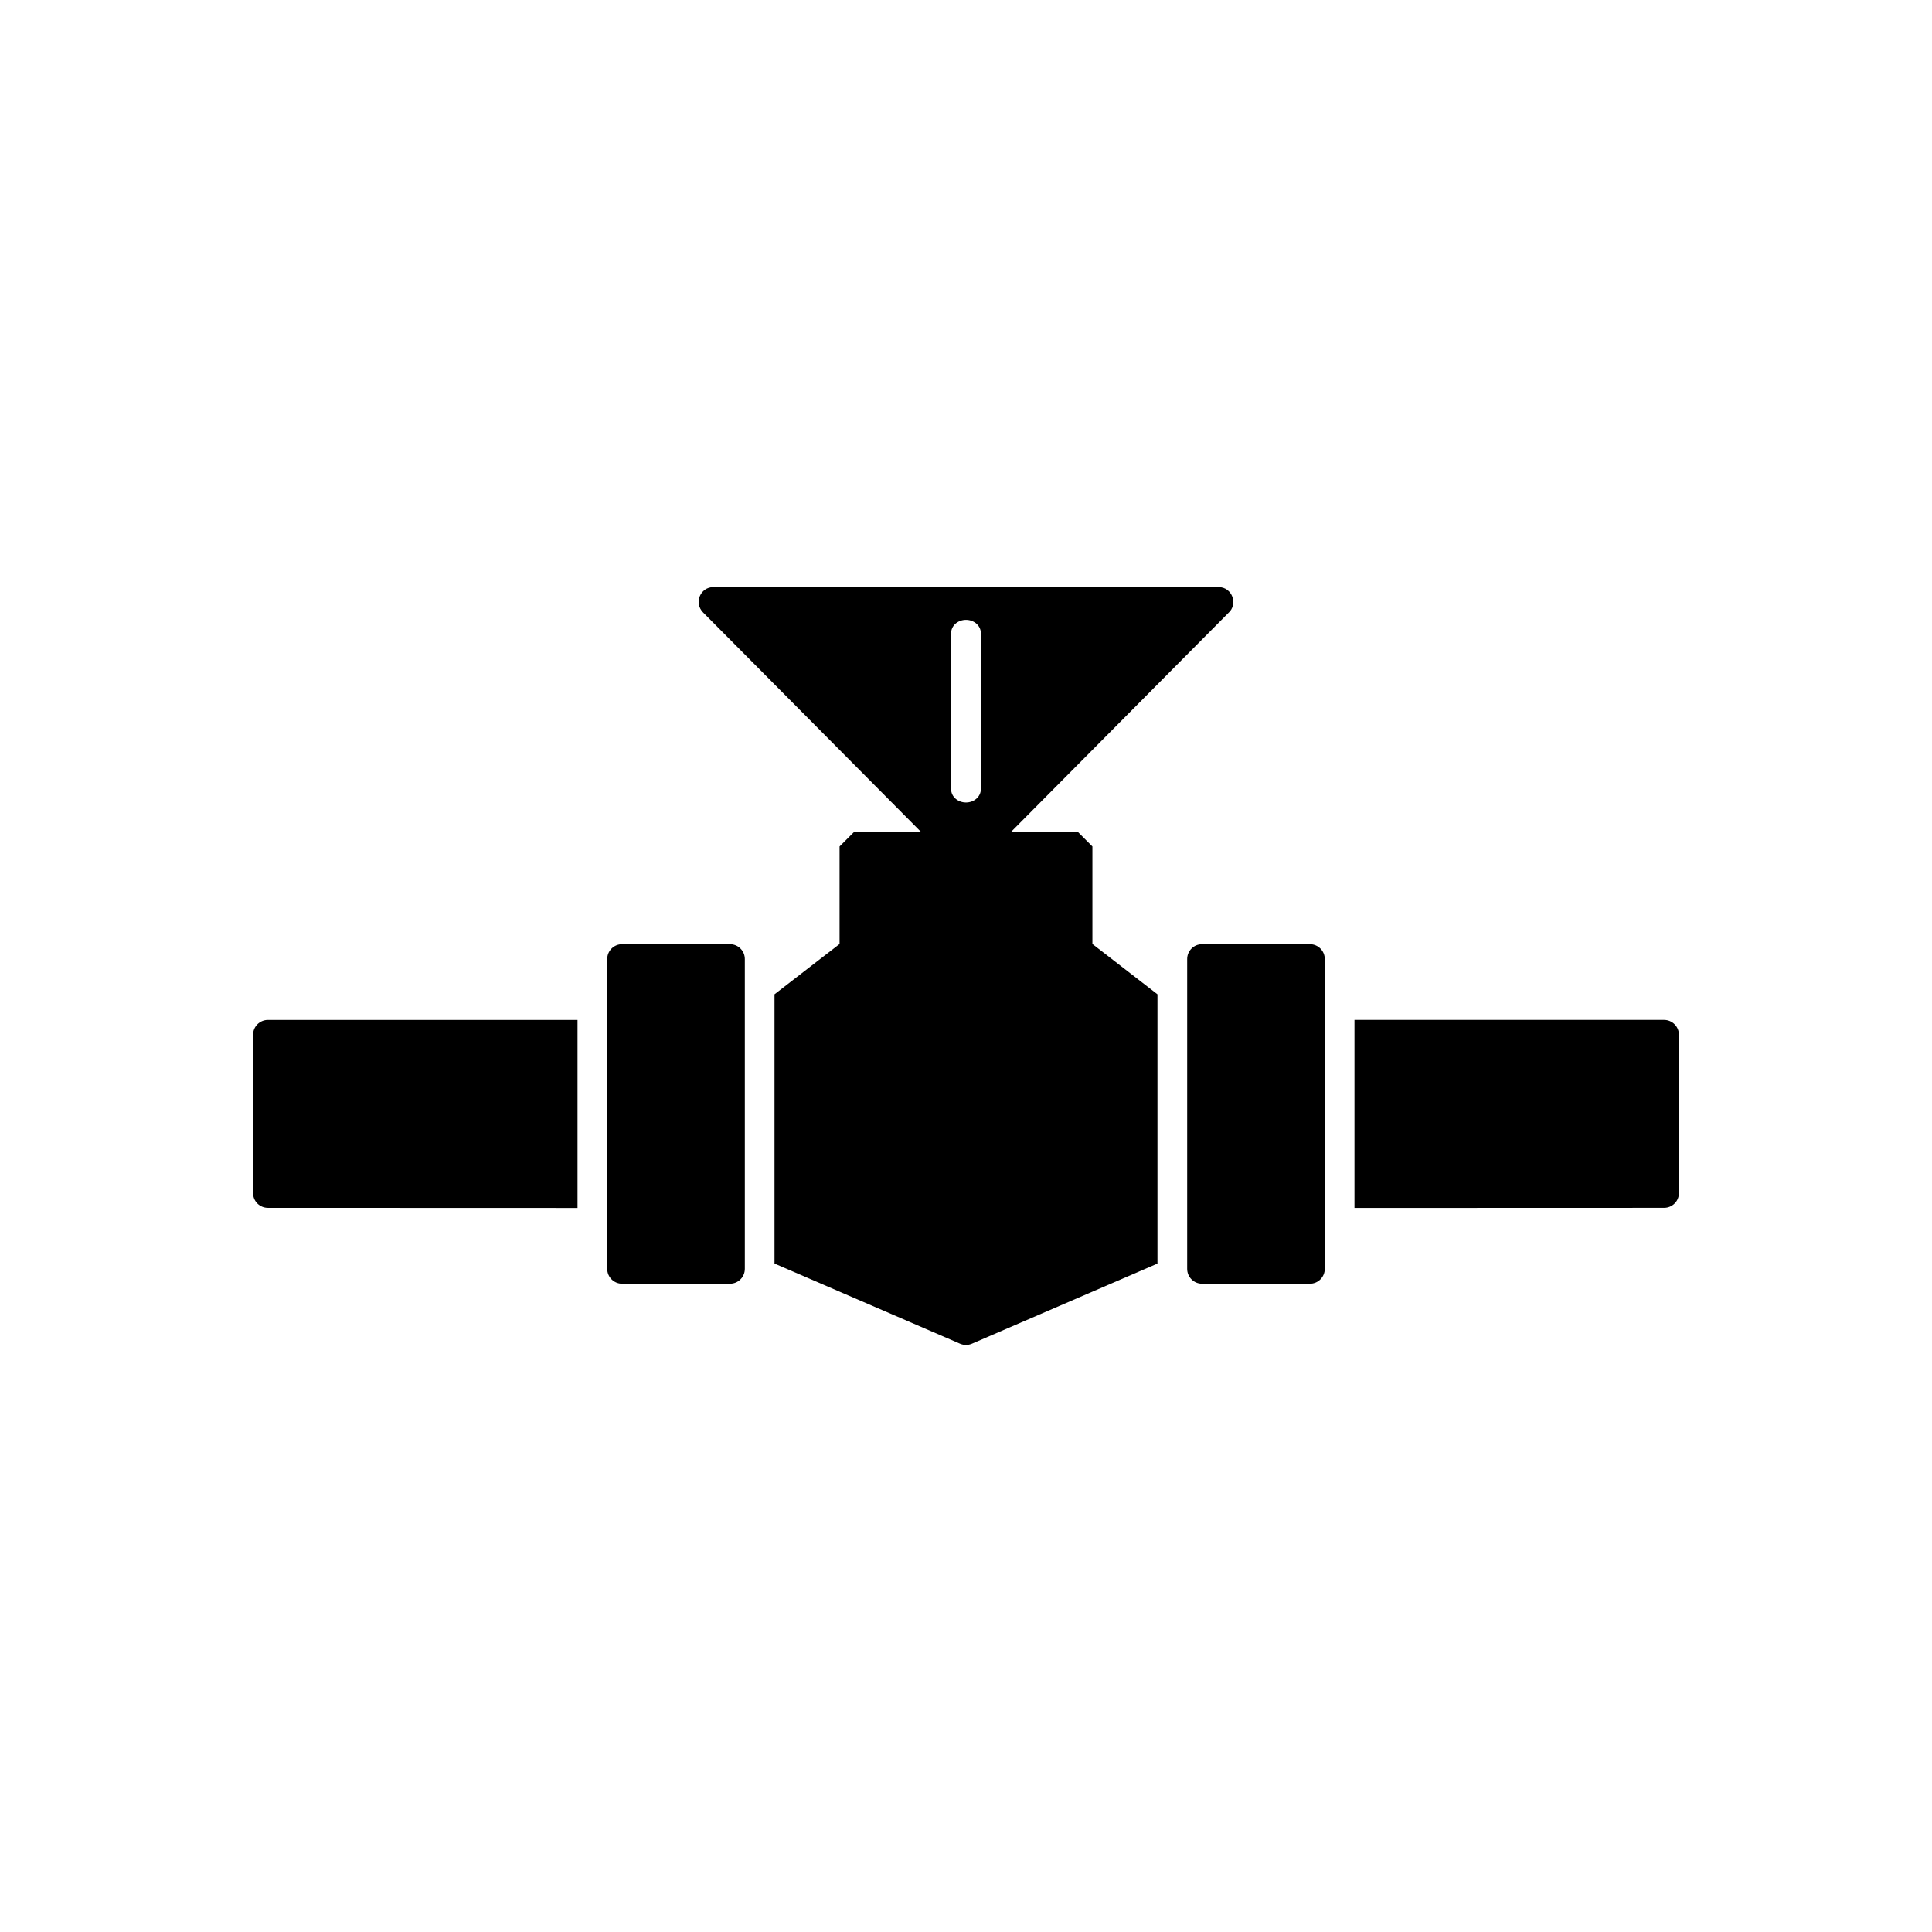
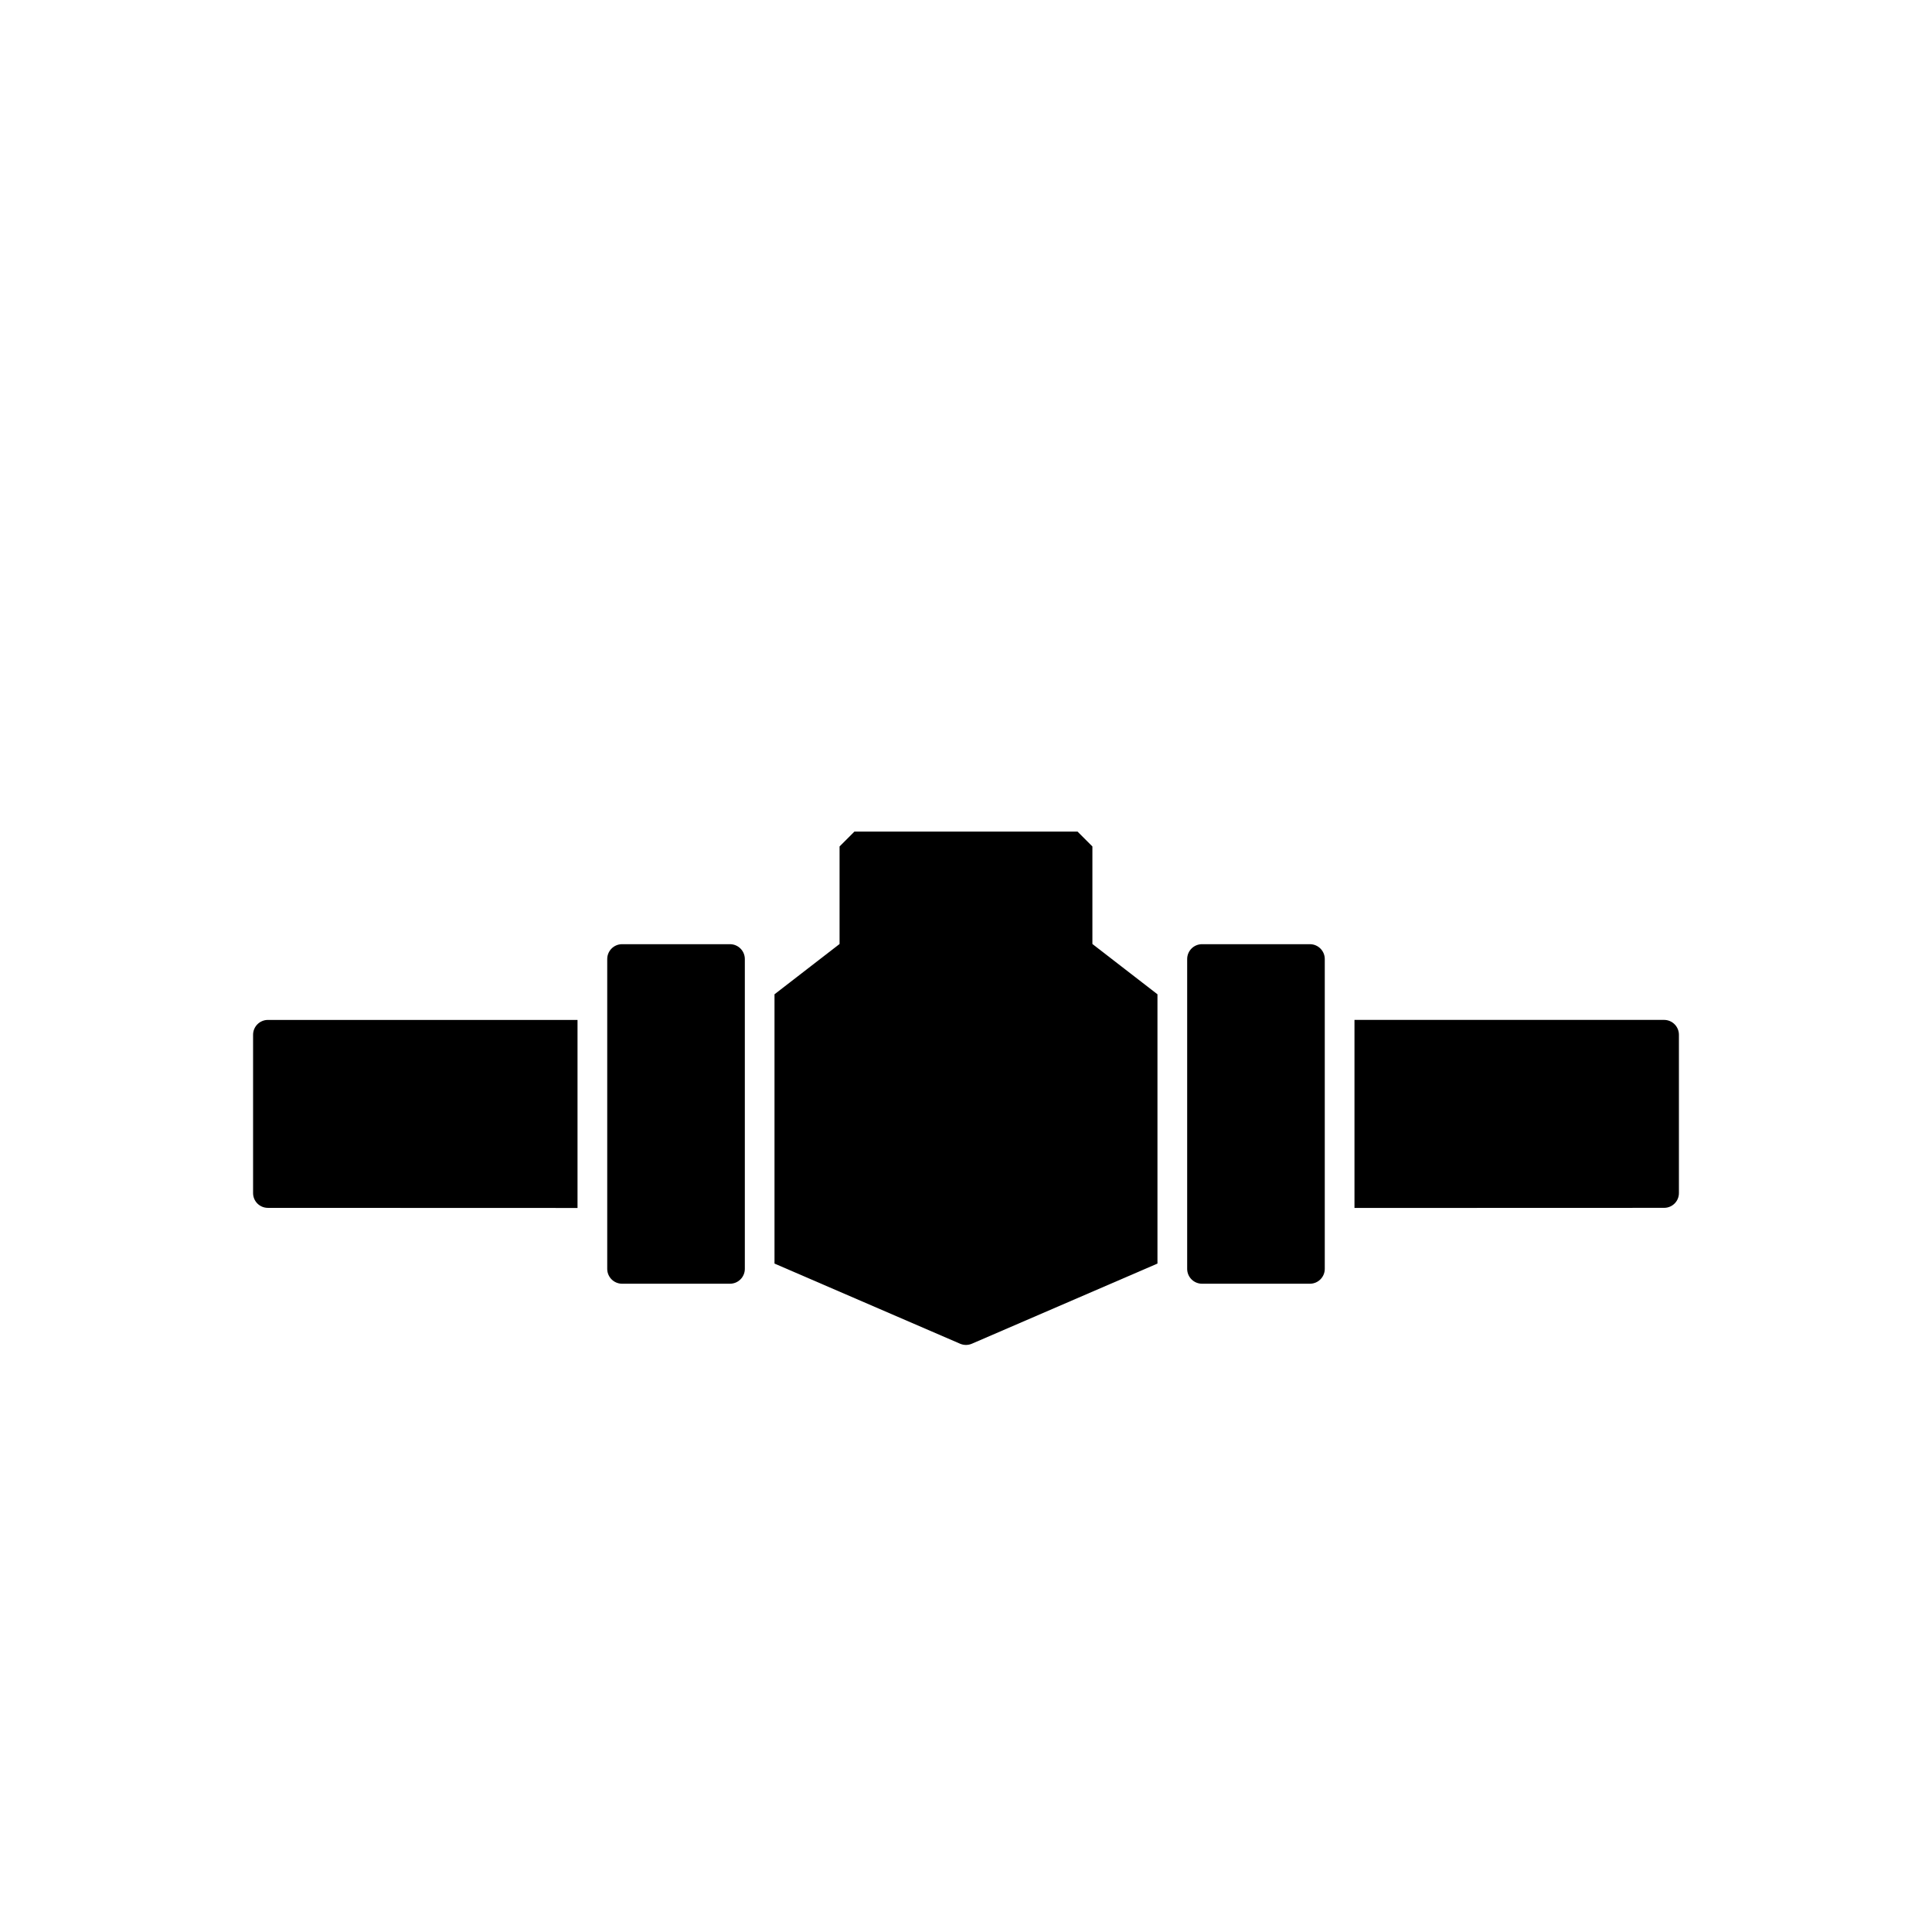
<svg xmlns="http://www.w3.org/2000/svg" fill="#000000" width="800px" height="800px" version="1.1" viewBox="144 144 512 512">
  <g>
-     <path d="m330.3 306.28 64.035 64.488h11.336l63.812-64.277c2.719-2.356 1.09-6.914-2.574-6.914h-133.81c-3.523 0-5.246 4.18-2.797 6.703zm69.695 50.387c-2.172 0-3.938-1.574-3.938-3.512v-41.375c0-1.941 1.762-3.512 3.938-3.512 2.172 0 3.938 1.574 3.938 3.512v41.375c0 1.941-1.762 3.512-3.938 3.512z" fill-rule="evenodd" />
    <path d="m370.43 364.38-3.938 3.938v25.852l-17.242 13.328v71.363l49.191 21.242c1.02 0.43 2.086 0.426 3.106 0l49.191-21.242v-71.363l-17.242-13.328v-25.852l-3.938-3.938h-59.133z" />
    <path d="m297.05 414.29h-82.043c-2.172 0-3.938 1.762-3.938 3.938v41.949c0 2.184 1.758 3.922 3.938 3.922l82.043 0.027z" />
    <path d="m308.86 394.22h28.59c2.172 0 3.938 1.762 3.938 3.938v82.105c0 2.172-1.762 3.938-3.938 3.938h-28.59c-2.172 0-3.938-1.762-3.938-3.938v-82.105c0-2.172 1.762-3.938 3.938-3.938z" />
    <path d="m502.95 464.12 82.043-0.027c2.18 0 3.938-1.738 3.938-3.922v-41.949c0-2.172-1.762-3.938-3.938-3.938h-82.043z" />
    <path d="m462.55 394.22h28.59c2.172 0 3.938 1.762 3.938 3.938v82.105c0 2.172-1.762 3.938-3.938 3.938h-28.59c-2.172 0-3.938-1.762-3.938-3.938v-82.105c0-2.172 1.762-3.938 3.938-3.938z" />
  </g>
</svg>